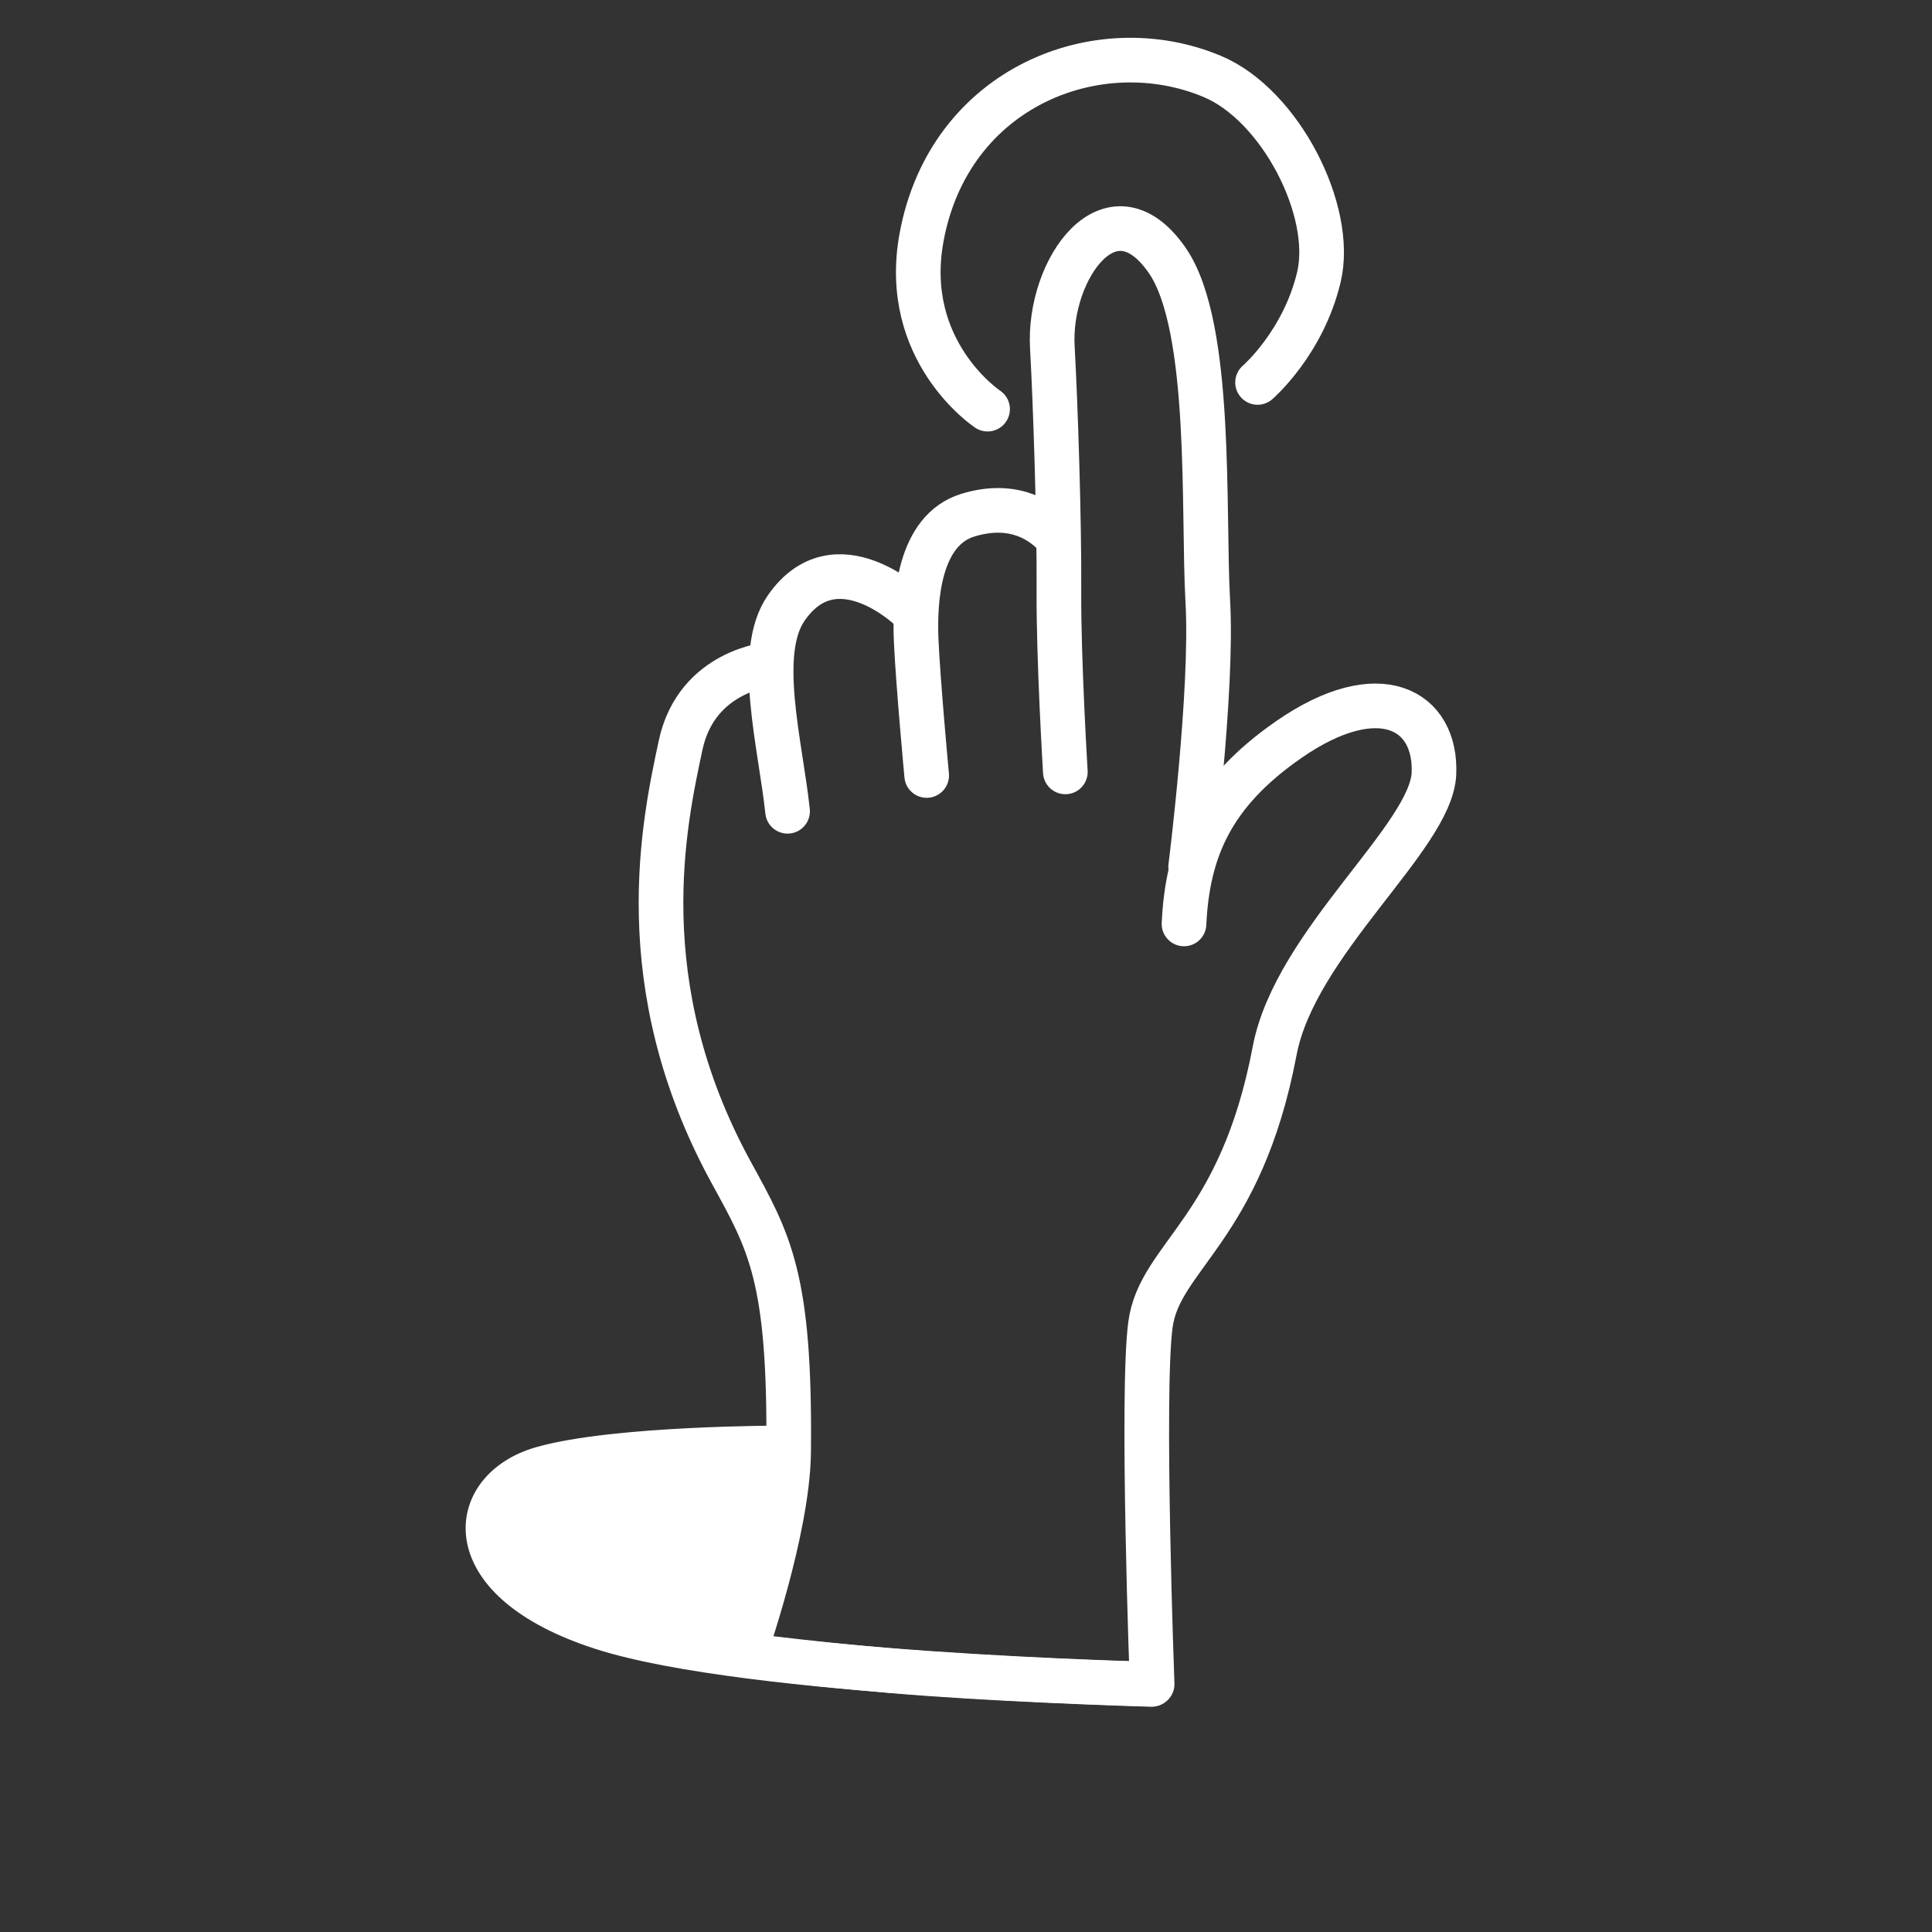
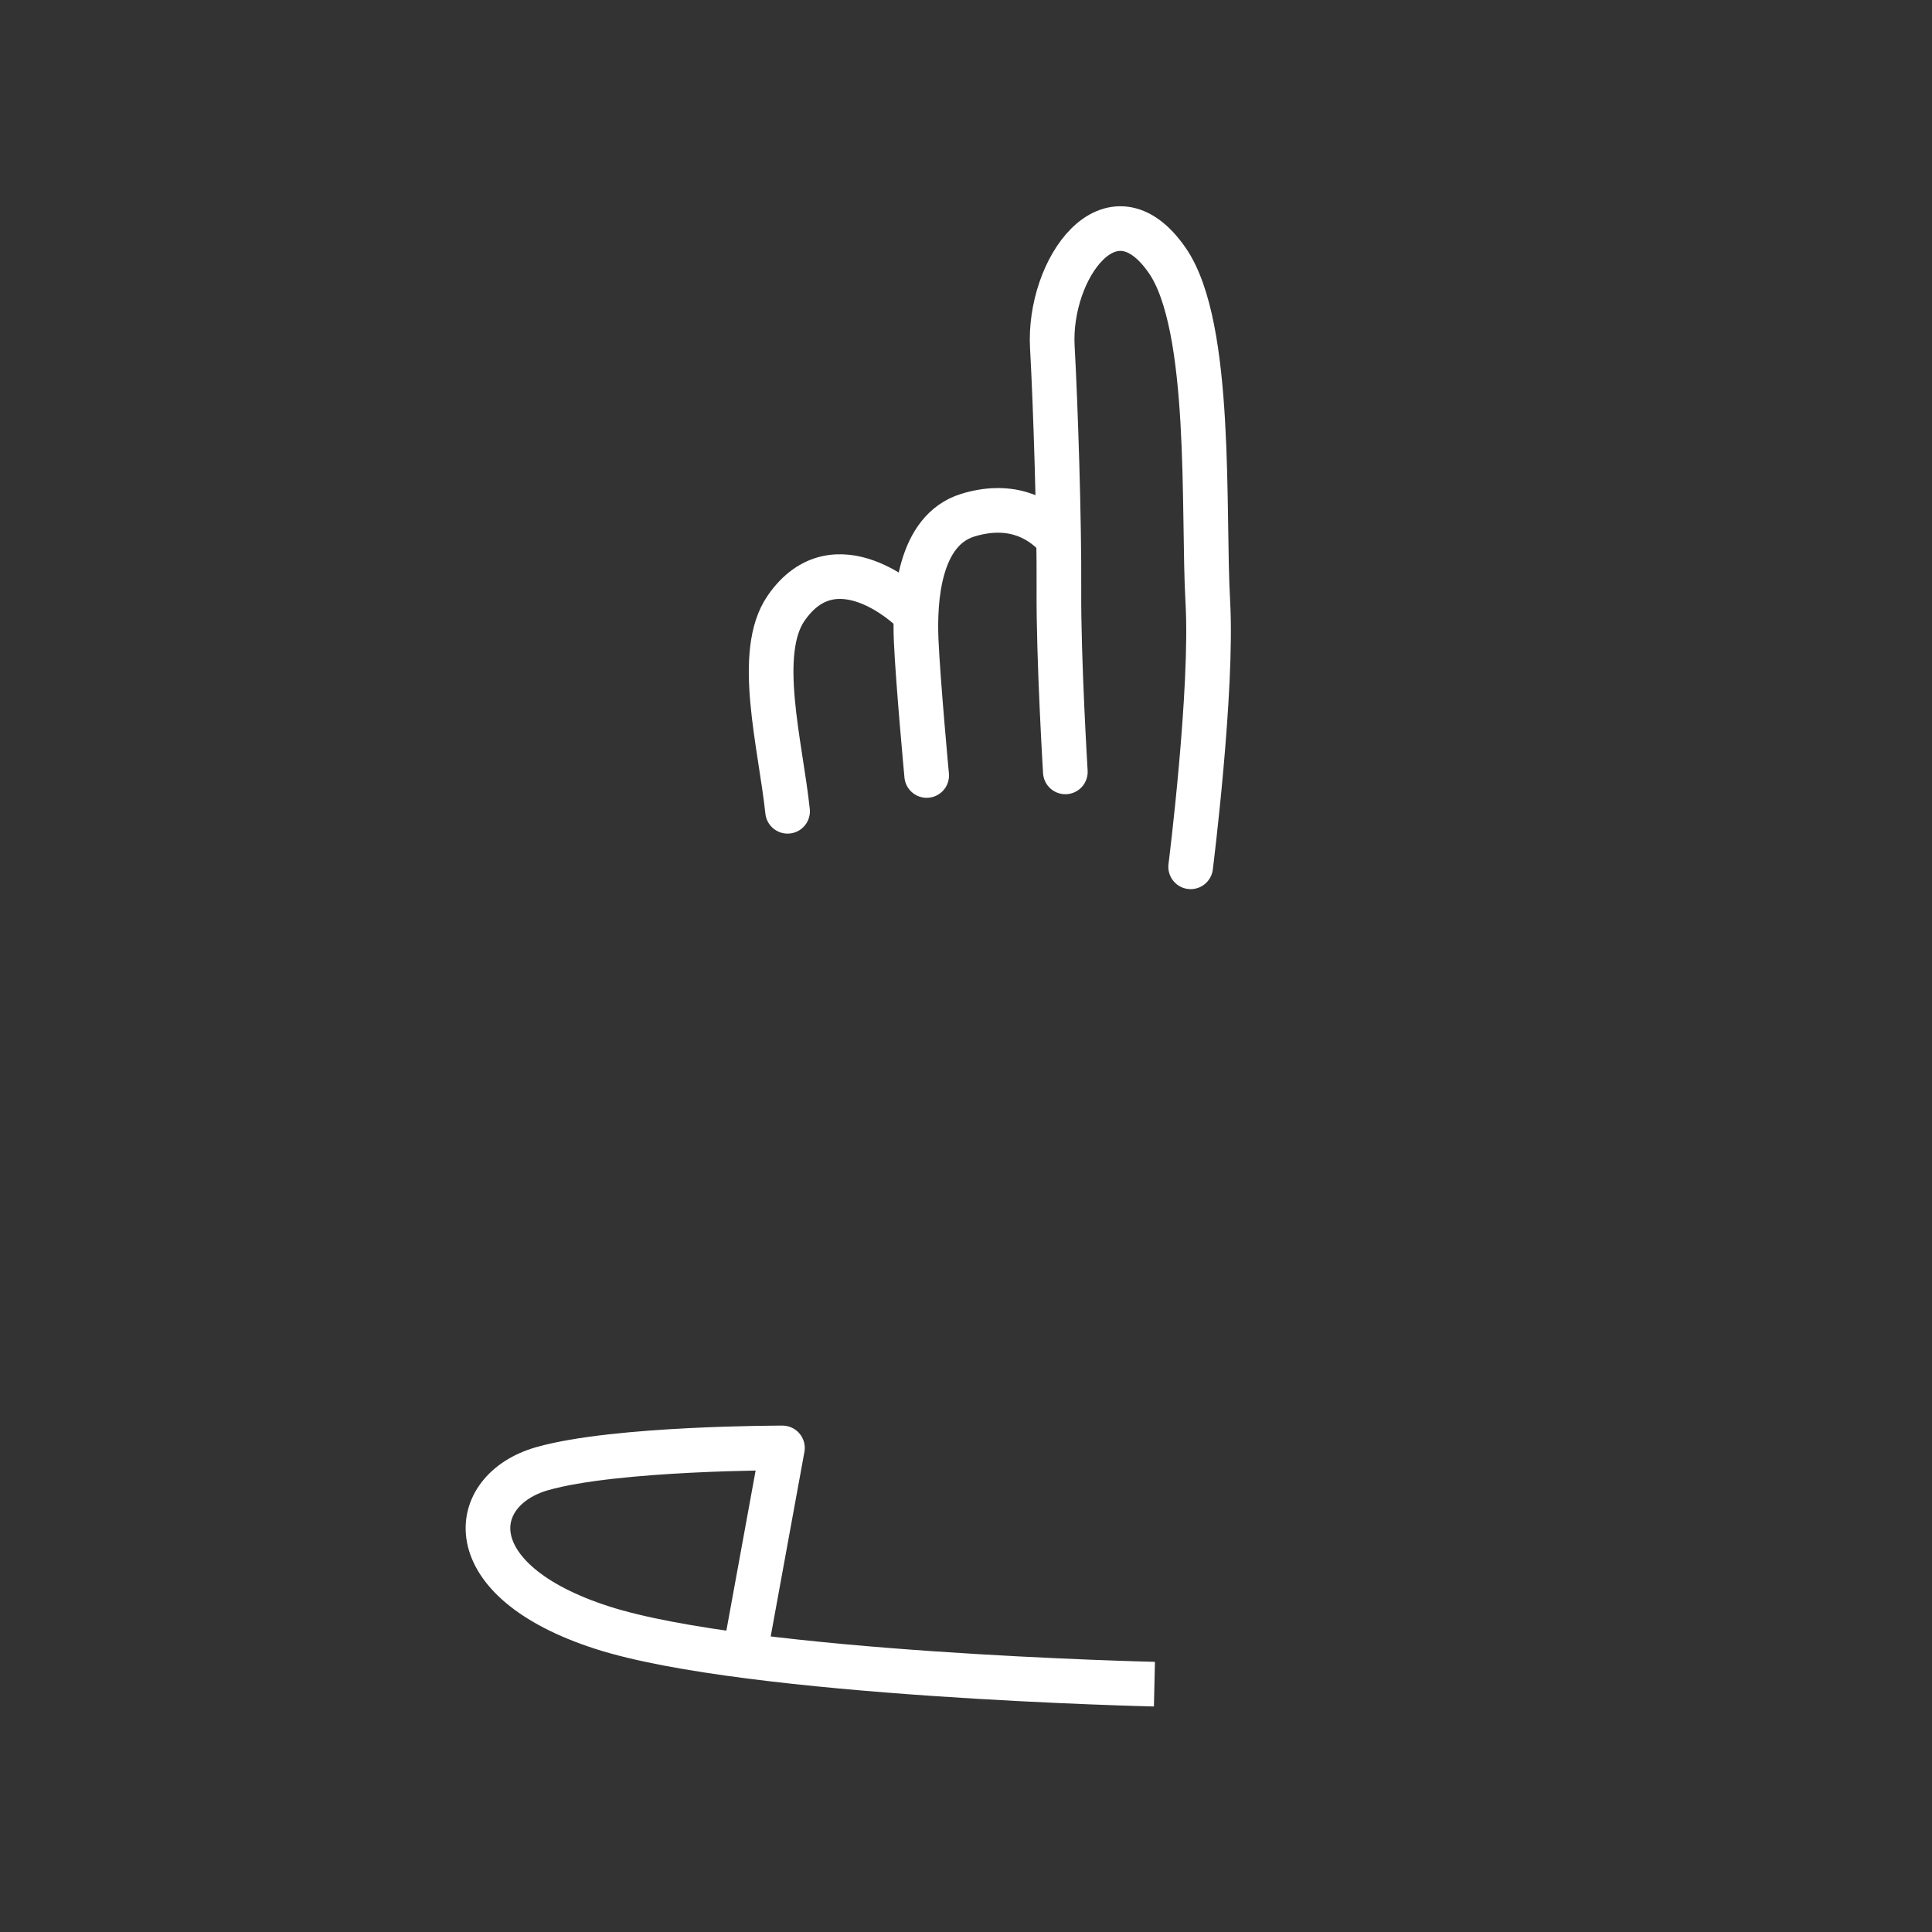
<svg xmlns="http://www.w3.org/2000/svg" width="100" height="100" viewBox="0 0 100 100" fill="none">
  <rect x="0" y="0" width="100" height="100" fill="#333333" stroke="none" />
  <g clip-path="url(#clip0_616_393)">
-     <path d="M59.634 87.166C59.634 87.166 59.072 72.121 59.547 68.564C60.022 65.009 64.218 63.666 65.976 54.389C67.036 48.79 74.075 43.342 74.22 40.046C74.365 36.75 71.411 35.018 66.705 38.281C62.723 41.043 61.466 43.995 61.284 47.822" stroke="white" stroke-width="2.311" stroke-miterlimit="10" stroke-linecap="round" stroke-linejoin="round" />
    <path d="M61.628 44.866C61.628 44.866 62.779 35.744 62.516 31.134C62.252 26.524 62.787 16.901 60.414 13.476C57.516 9.294 54.242 13.934 54.469 17.971C54.632 20.883 54.832 26.975 54.809 30.533C54.785 34.093 55.142 39.953 55.142 39.953" stroke="white" stroke-width="2.311" stroke-miterlimit="10" stroke-linecap="round" stroke-linejoin="round" />
    <path d="M54.73 27.82C53.718 26.682 52.164 26.032 50.097 26.665C47.564 27.441 47.327 30.982 47.421 33.15C47.516 35.319 47.965 40.139 47.965 40.139" stroke="white" stroke-width="2.311" stroke-miterlimit="10" stroke-linecap="round" stroke-linejoin="round" />
    <path d="M47.098 31.497C47.098 31.497 43.239 27.792 40.691 31.477C39.093 33.788 40.395 38.516 40.765 41.992" stroke="white" stroke-width="2.311" stroke-miterlimit="10" stroke-linecap="round" stroke-linejoin="round" />
-     <path d="M39.879 34.38C39.879 34.38 36.058 34.669 35.226 38.582C34.395 42.495 32.506 50.927 37.847 60.685C39.83 64.309 40.911 66.096 40.819 75.146C40.778 79.226 38.495 85.661 38.495 85.661C38.495 85.661 42.826 86.25 48.103 86.631C53.378 87.011 59.601 87.185 59.601 87.185" stroke="white" stroke-width="2.311" stroke-miterlimit="10" stroke-linecap="round" stroke-linejoin="round" />
-     <path d="M59.753 87.172C59.753 87.172 38.754 86.695 31.159 84.243C23.563 81.791 24.186 77.125 28.06 76.019C31.865 74.933 40.499 74.945 40.499 74.945L38.615 85.259" fill="white" />
    <path d="M59.753 87.172C59.753 87.172 38.754 86.695 31.159 84.243C23.563 81.791 24.186 77.125 28.06 76.019C31.865 74.933 40.499 74.945 40.499 74.945L38.615 85.259" stroke="white" stroke-width="2.311" stroke-miterlimit="10" stroke-linejoin="round" />
-     <path d="M51.117 21.177C51.117 21.177 46.605 18.192 47.702 12.273C49.143 4.489 56.858 1.481 62.756 3.96C66.263 5.433 69.078 10.919 68.266 14.342C67.453 17.765 65.091 19.795 65.091 19.795" stroke="white" stroke-width="2.311" stroke-miterlimit="10" stroke-linecap="round" stroke-linejoin="round" />
  </g>
  <defs>
    <clipPath id="clip0_616_393">
      <rect width="100" height="100" fill="white" />
    </clipPath>
  </defs>
</svg>